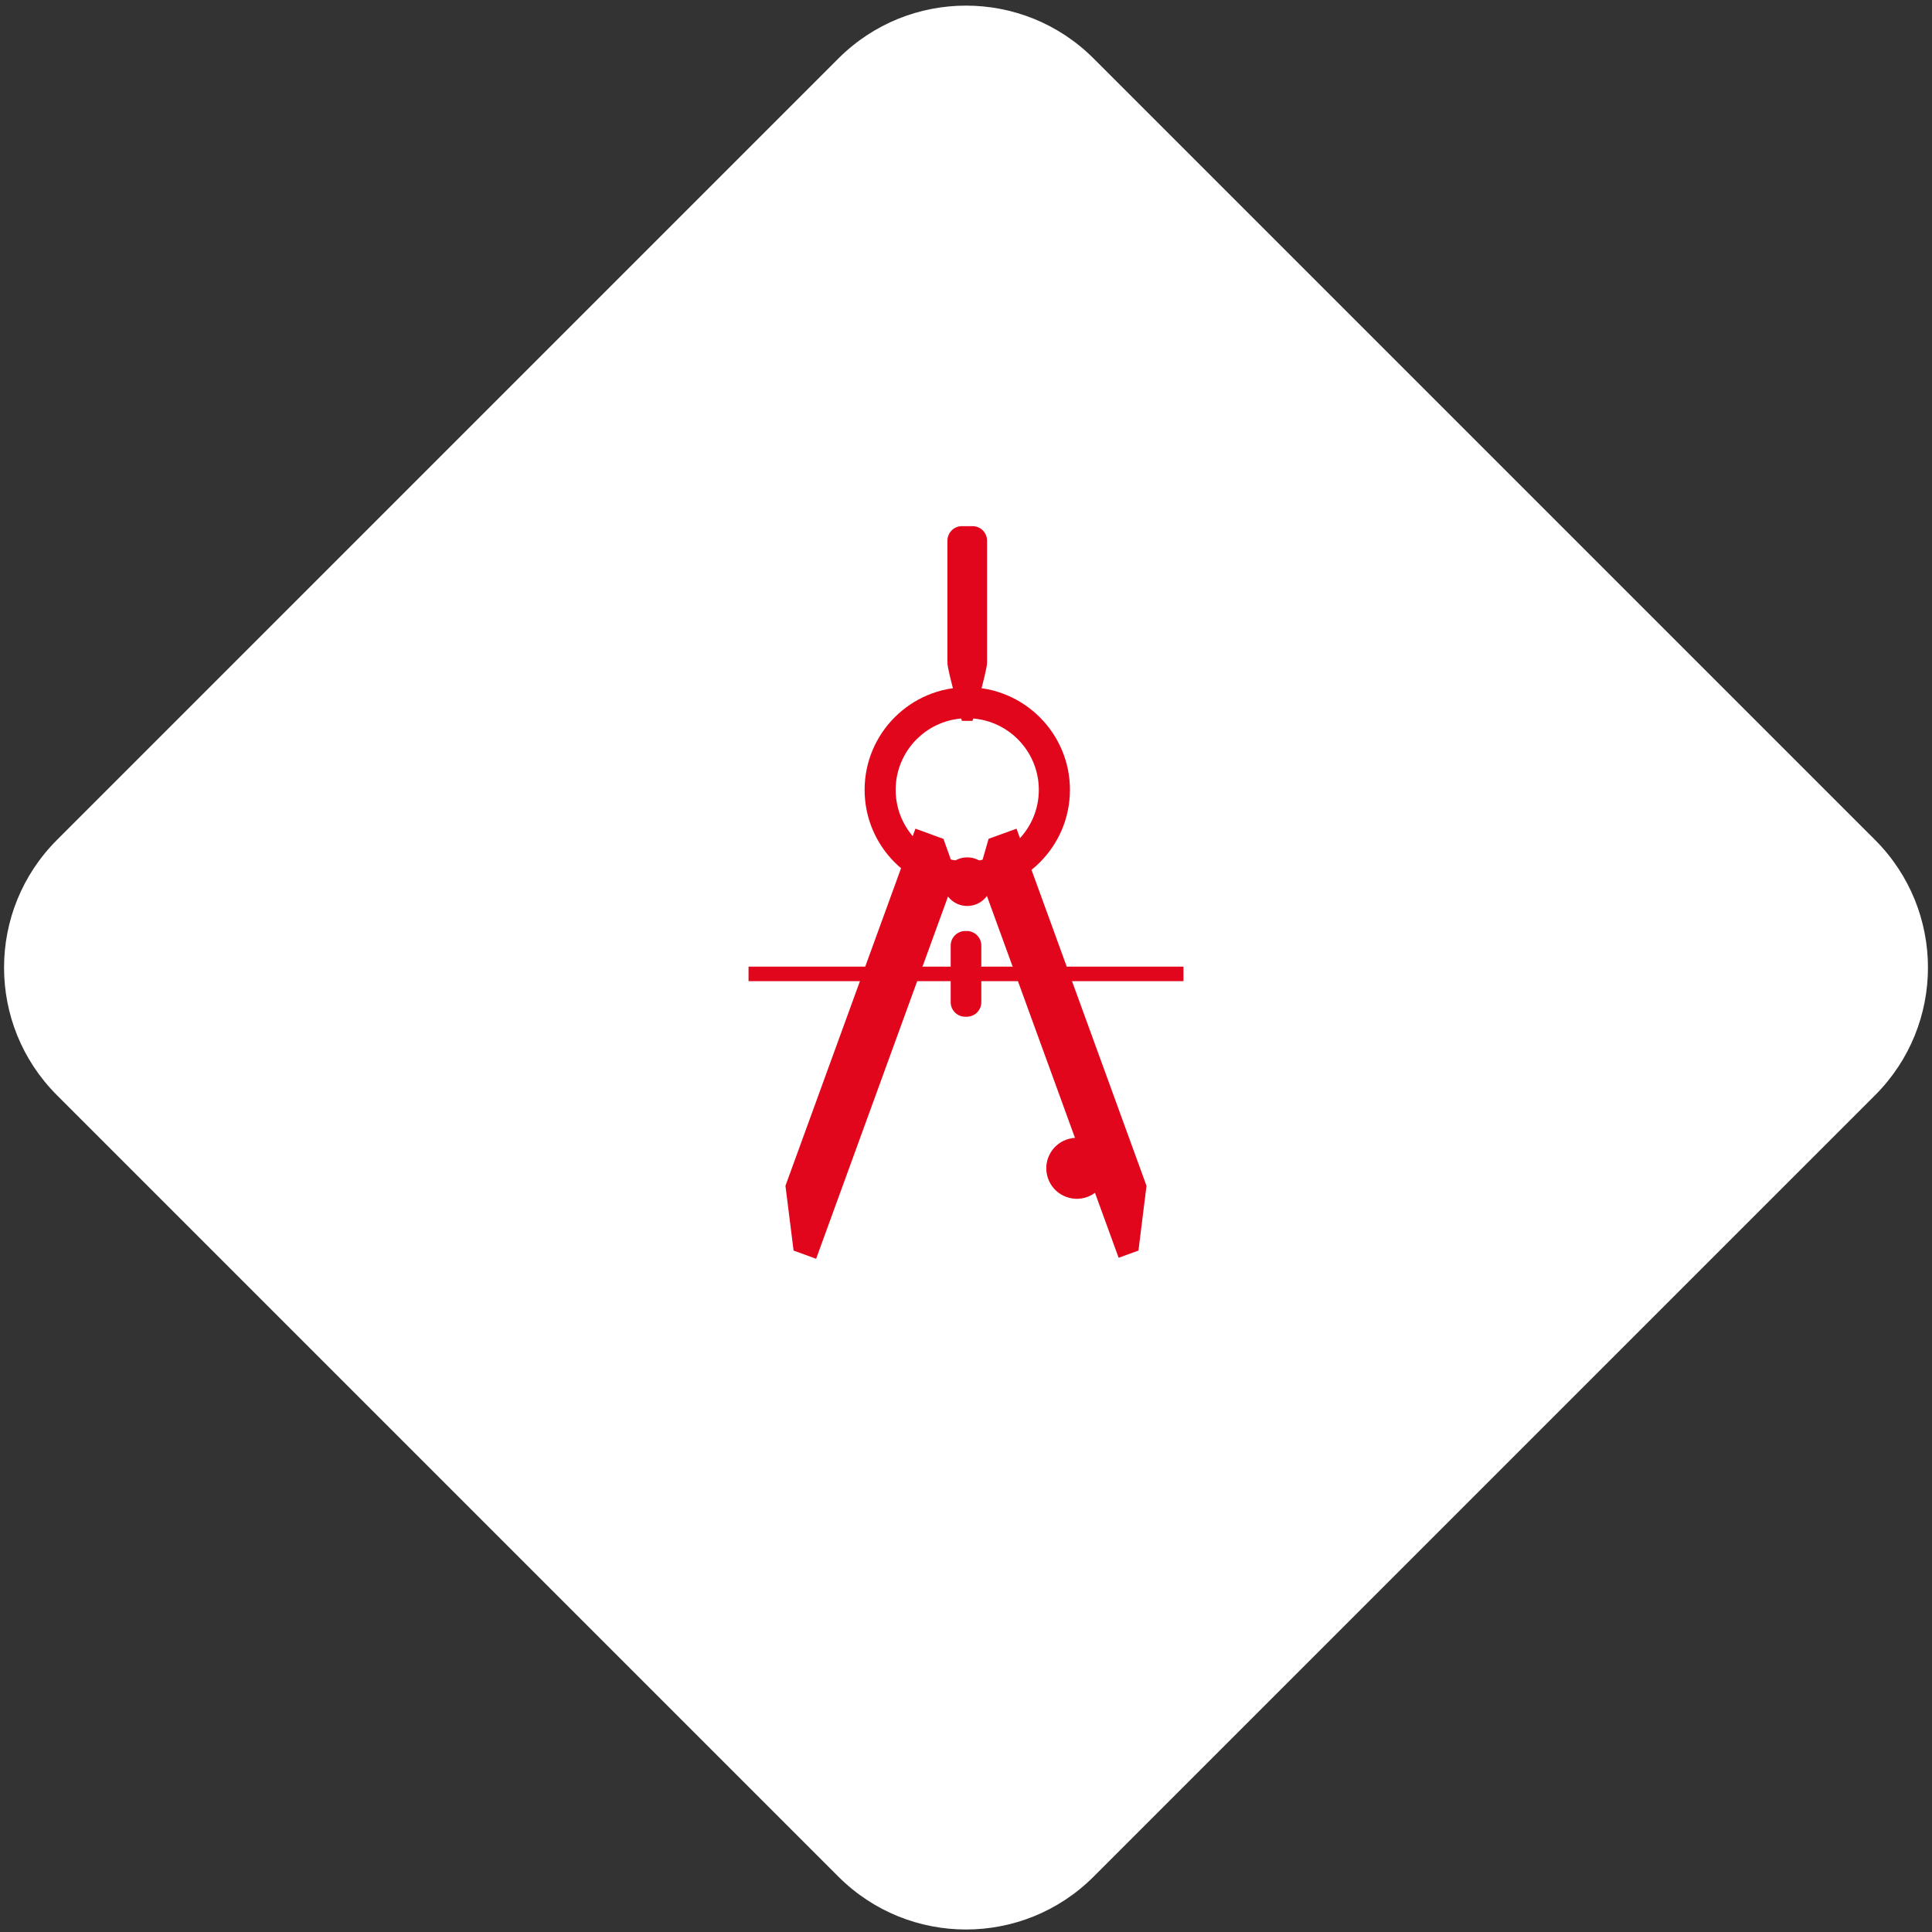
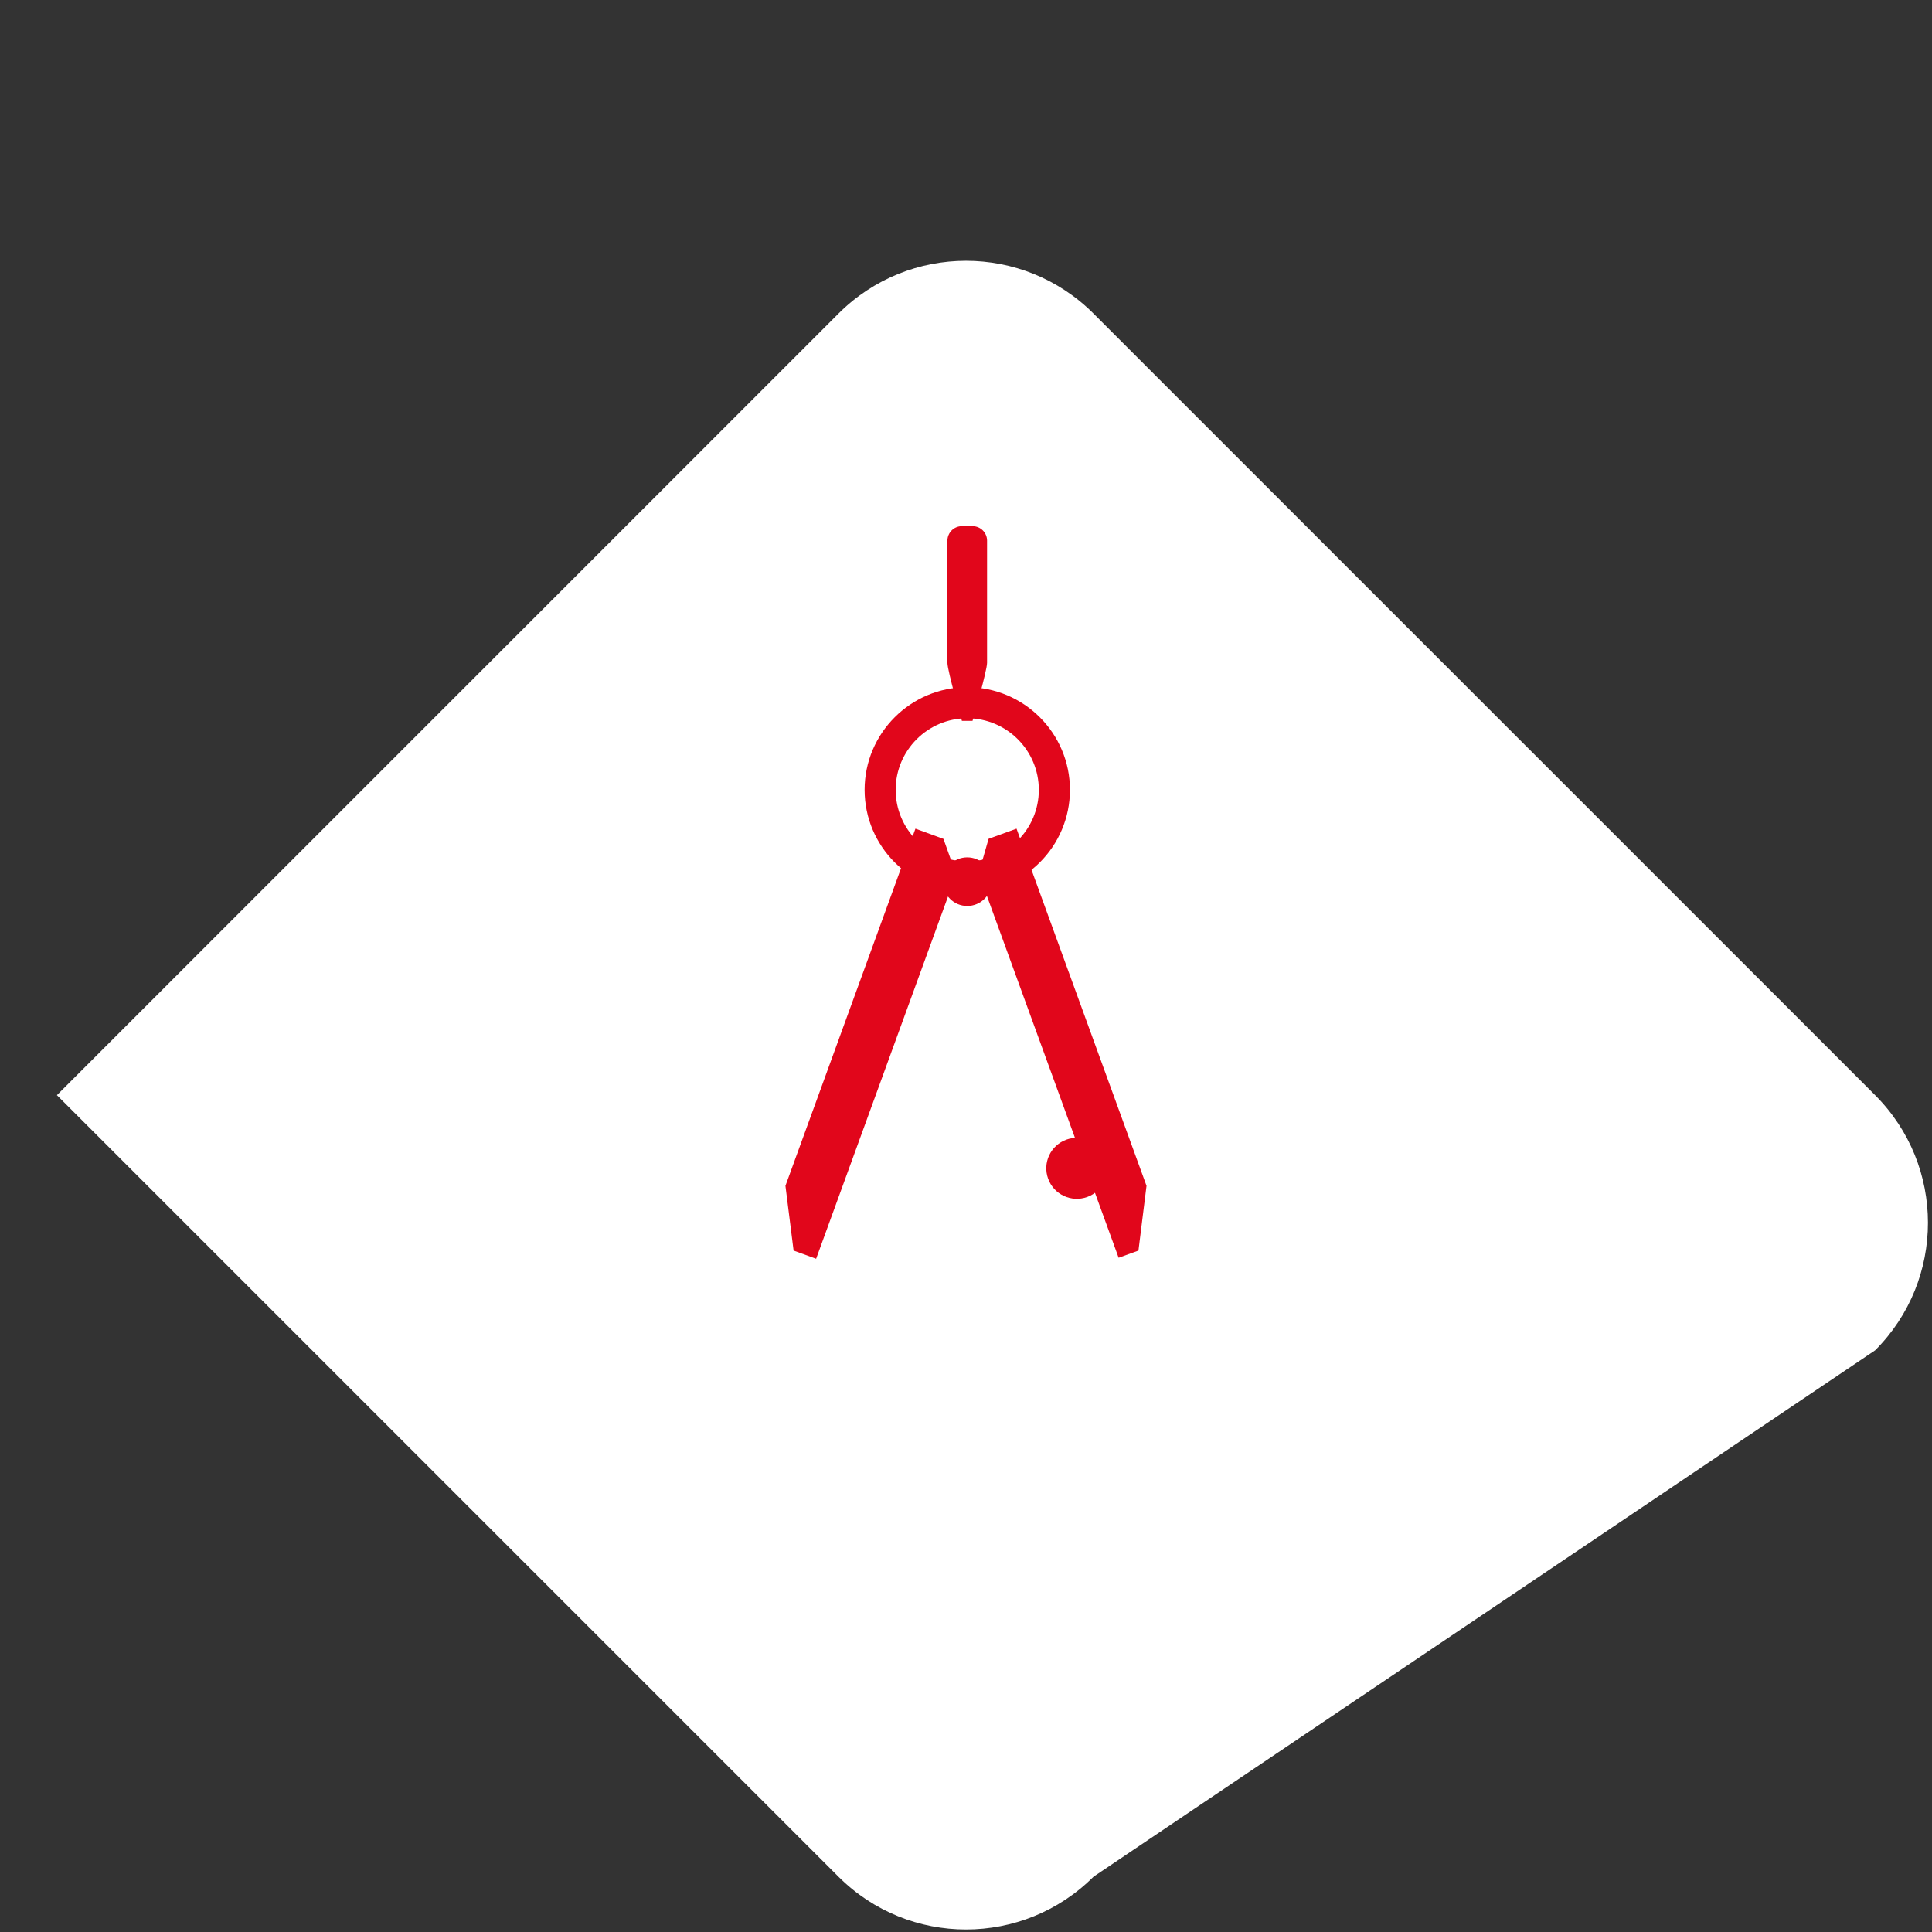
<svg xmlns="http://www.w3.org/2000/svg" version="1.1" id="Ebene_1" x="0px" y="0px" width="130px" height="130px" viewBox="182 0 130 130" enable-background="new 182 0 130 130" xml:space="preserve">
  <rect x="182" y="0" width="130" height="130" fill="#333333" stroke="none" />
-   <path fill="#FFFFFF" d="M255.585,126.277c-4.739,4.74-12.428,4.74-17.17,0l-52.586-52.586c-4.742-4.74-4.742-12.428,0-17.17  l52.586-52.587c4.742-4.741,12.431-4.741,17.17,0l52.588,52.587c4.74,4.742,4.74,12.43,0,17.17L255.585,126.277z" />
+   <path fill="#FFFFFF" d="M255.585,126.277c-4.739,4.74-12.428,4.74-17.17,0l-52.586-52.586l52.586-52.587c4.742-4.741,12.431-4.741,17.17,0l52.588,52.587c4.74,4.742,4.74,12.43,0,17.17L255.585,126.277z" />
  <g>
    <g>
      <path fill="#E1061B" d="M247.082,60.054c-3.808,0-6.904-3.098-6.904-6.907c0-3.811,3.097-6.906,6.904-6.906    c3.812,0,6.912,3.095,6.912,6.906C253.994,56.956,250.894,60.054,247.082,60.054z M247.082,48.331    c-2.654,0-4.815,2.16-4.815,4.816s2.161,4.815,4.815,4.815c2.657,0,4.818-2.159,4.818-4.815S249.739,48.331,247.082,48.331z" />
    </g>
    <g>
      <polygon fill="#E1061B" points="257.27,84.632 258.604,84.148 259.146,79.791 250.399,55.759 248.52,56.442 247.853,58.764   " />
    </g>
    <g>
      <path fill="#E1061B" d="M256.382,77.911c0.388,1.064-0.16,2.243-1.224,2.631c-1.065,0.385-2.246-0.163-2.631-1.227    c-0.389-1.069,0.16-2.243,1.226-2.631C254.817,76.299,255.991,76.844,256.382,77.911" />
    </g>
    <g>
      <polygon fill="#E1061B" points="236.915,84.7 235.399,84.148 234.851,79.791 243.598,55.759 245.484,56.448 246.333,58.833   " />
    </g>
    <g>
      <path fill="#E1061B" d="M248.417,44.6c0,0.539-0.978,3.904-0.978,3.904h-0.715c0,0-0.974-3.365-0.974-3.904v-8.219    c0-0.537,0.436-0.977,0.974-0.977h0.715c0.544,0,0.978,0.439,0.978,0.977V44.6z" />
    </g>
    <g>
      <path fill="#E1061B" d="M248.722,59.325c0,0.903-0.732,1.636-1.64,1.636c-0.901,0-1.636-0.733-1.636-1.636    c0-0.904,0.734-1.635,1.636-1.635C247.989,57.69,248.722,58.421,248.722,59.325" />
    </g>
    <g>
-       <rect x="232.368" y="65.043" fill="#E1061B" width="29.264" height="0.977" />
-     </g>
+       </g>
    <g>
-       <path fill="#E1061B" d="M248.03,67.434c0,0.542-0.436,0.979-0.976,0.979h-0.109c-0.538,0-0.976-0.438-0.976-0.979v-3.811    c0-0.538,0.438-0.976,0.976-0.976h0.109c0.54,0,0.976,0.438,0.976,0.976V67.434z" />
-     </g>
+       </g>
  </g>
</svg>